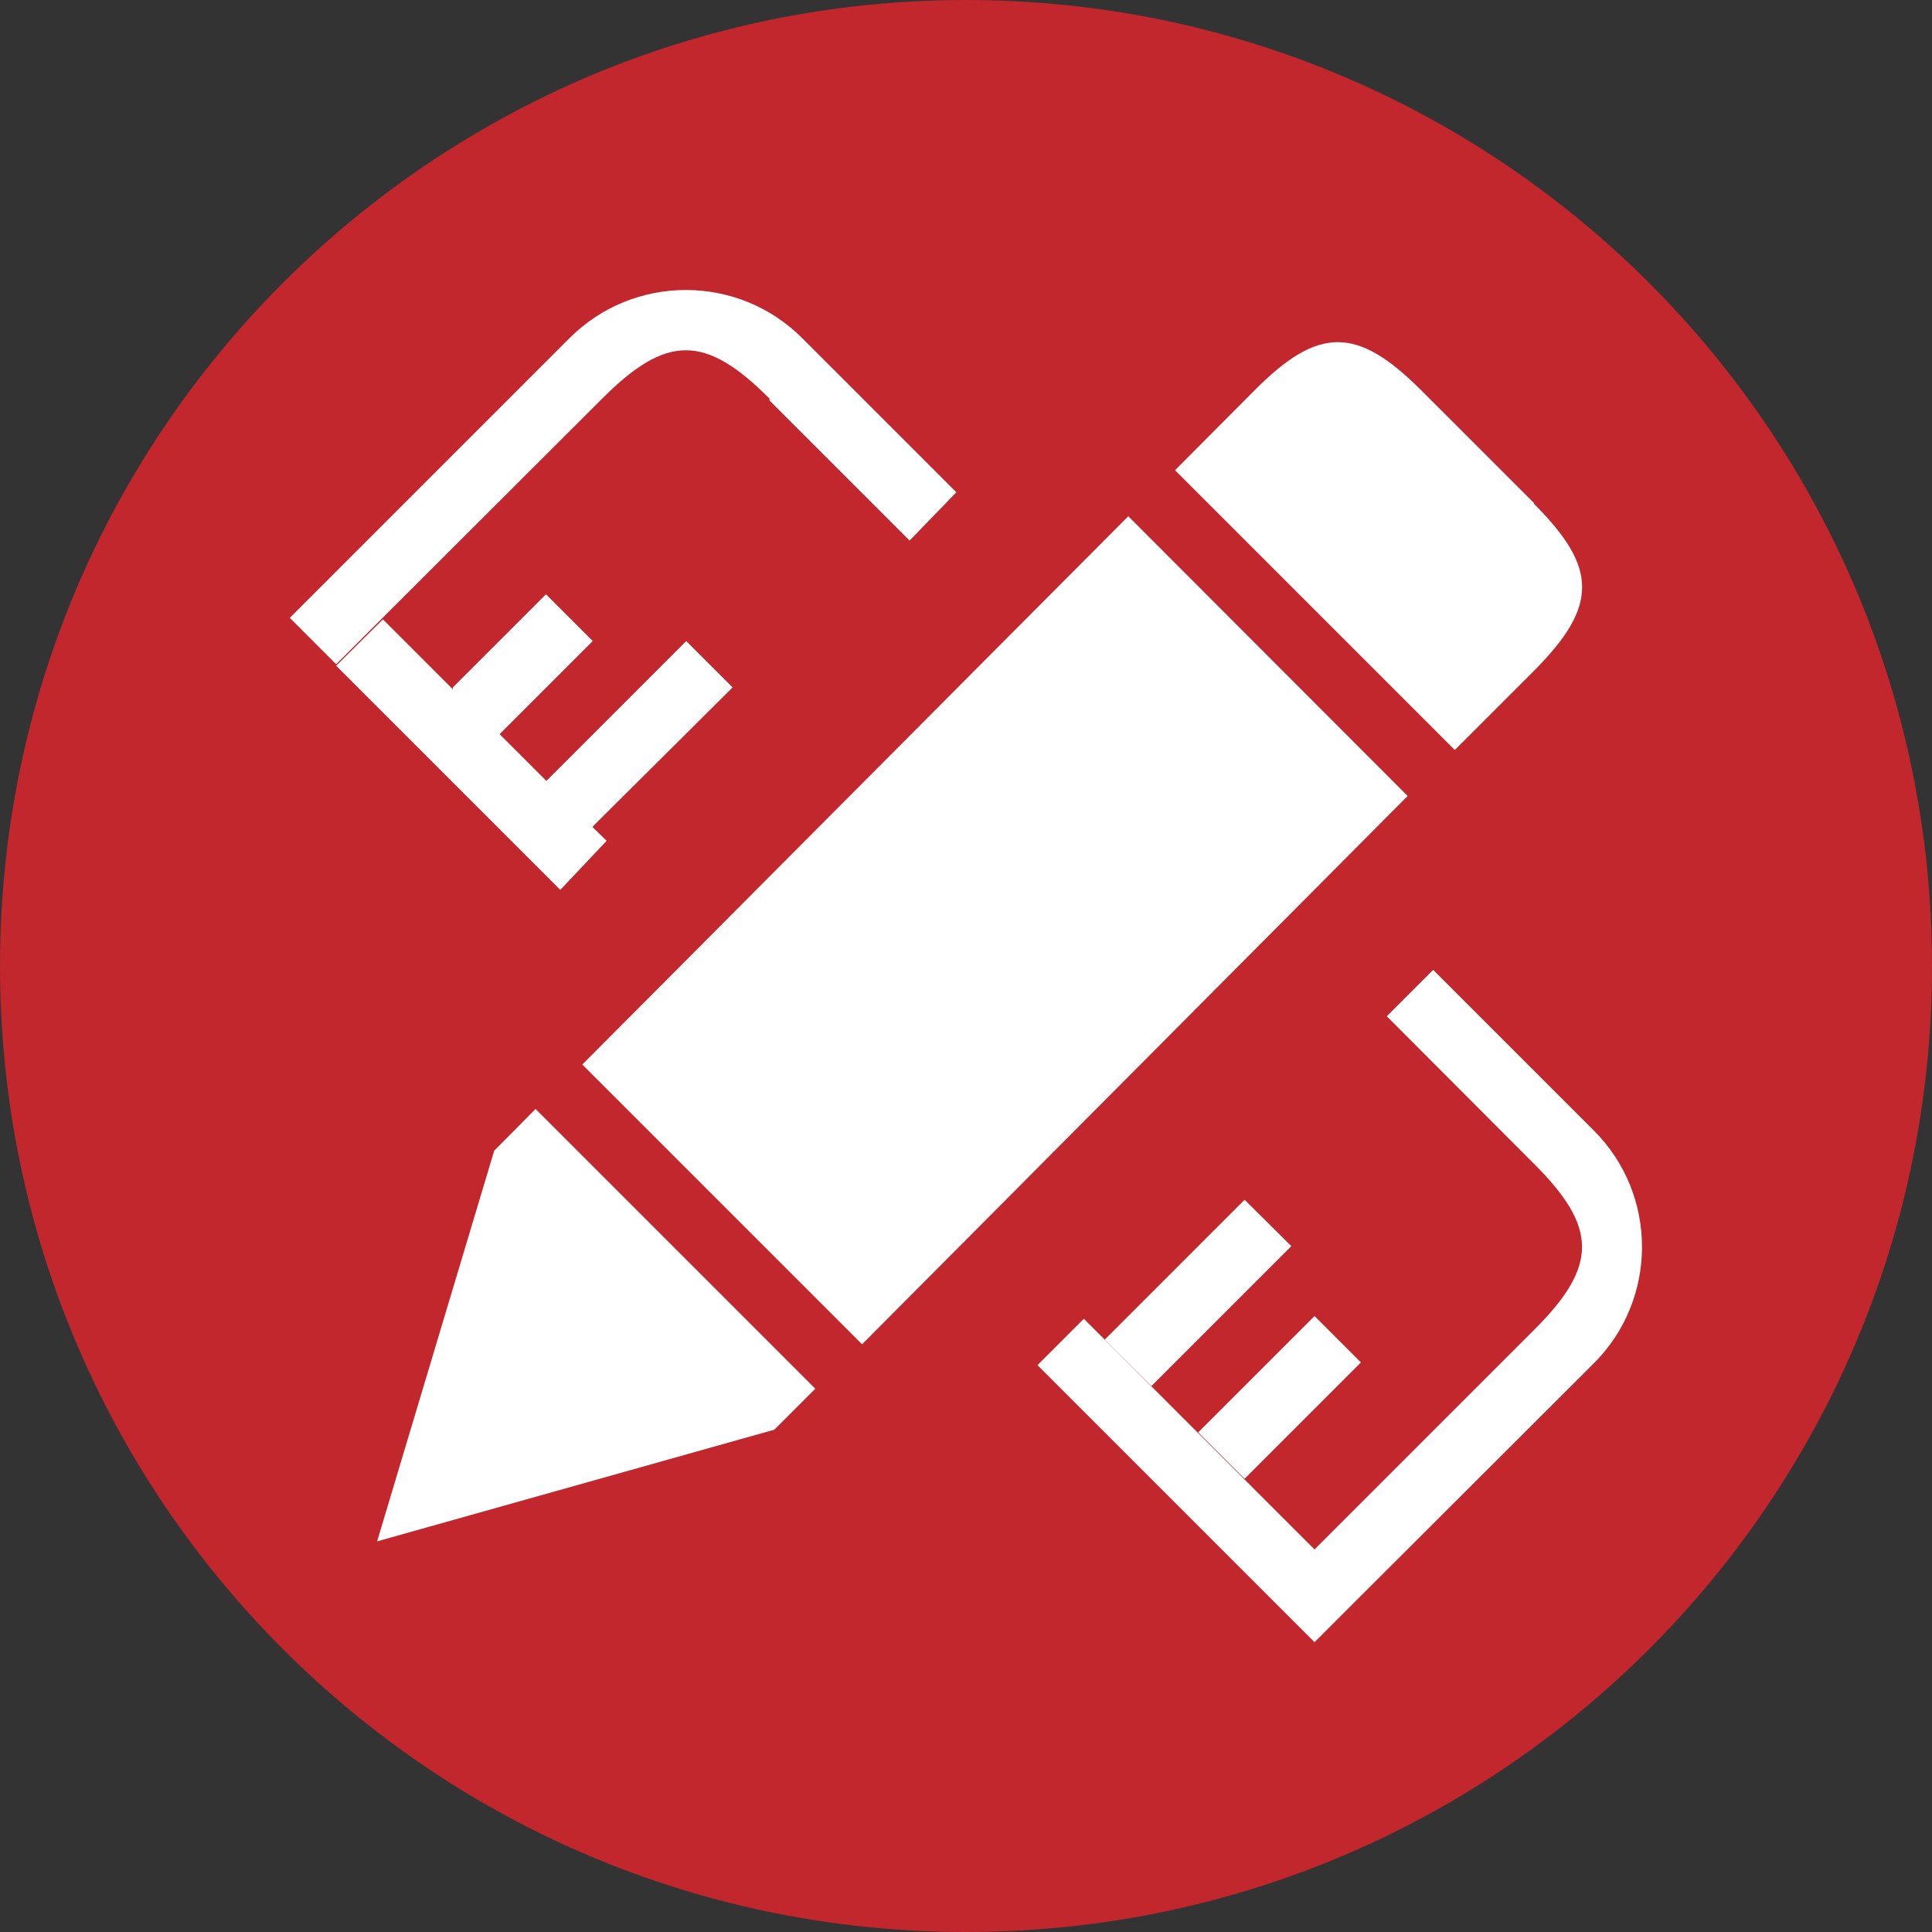
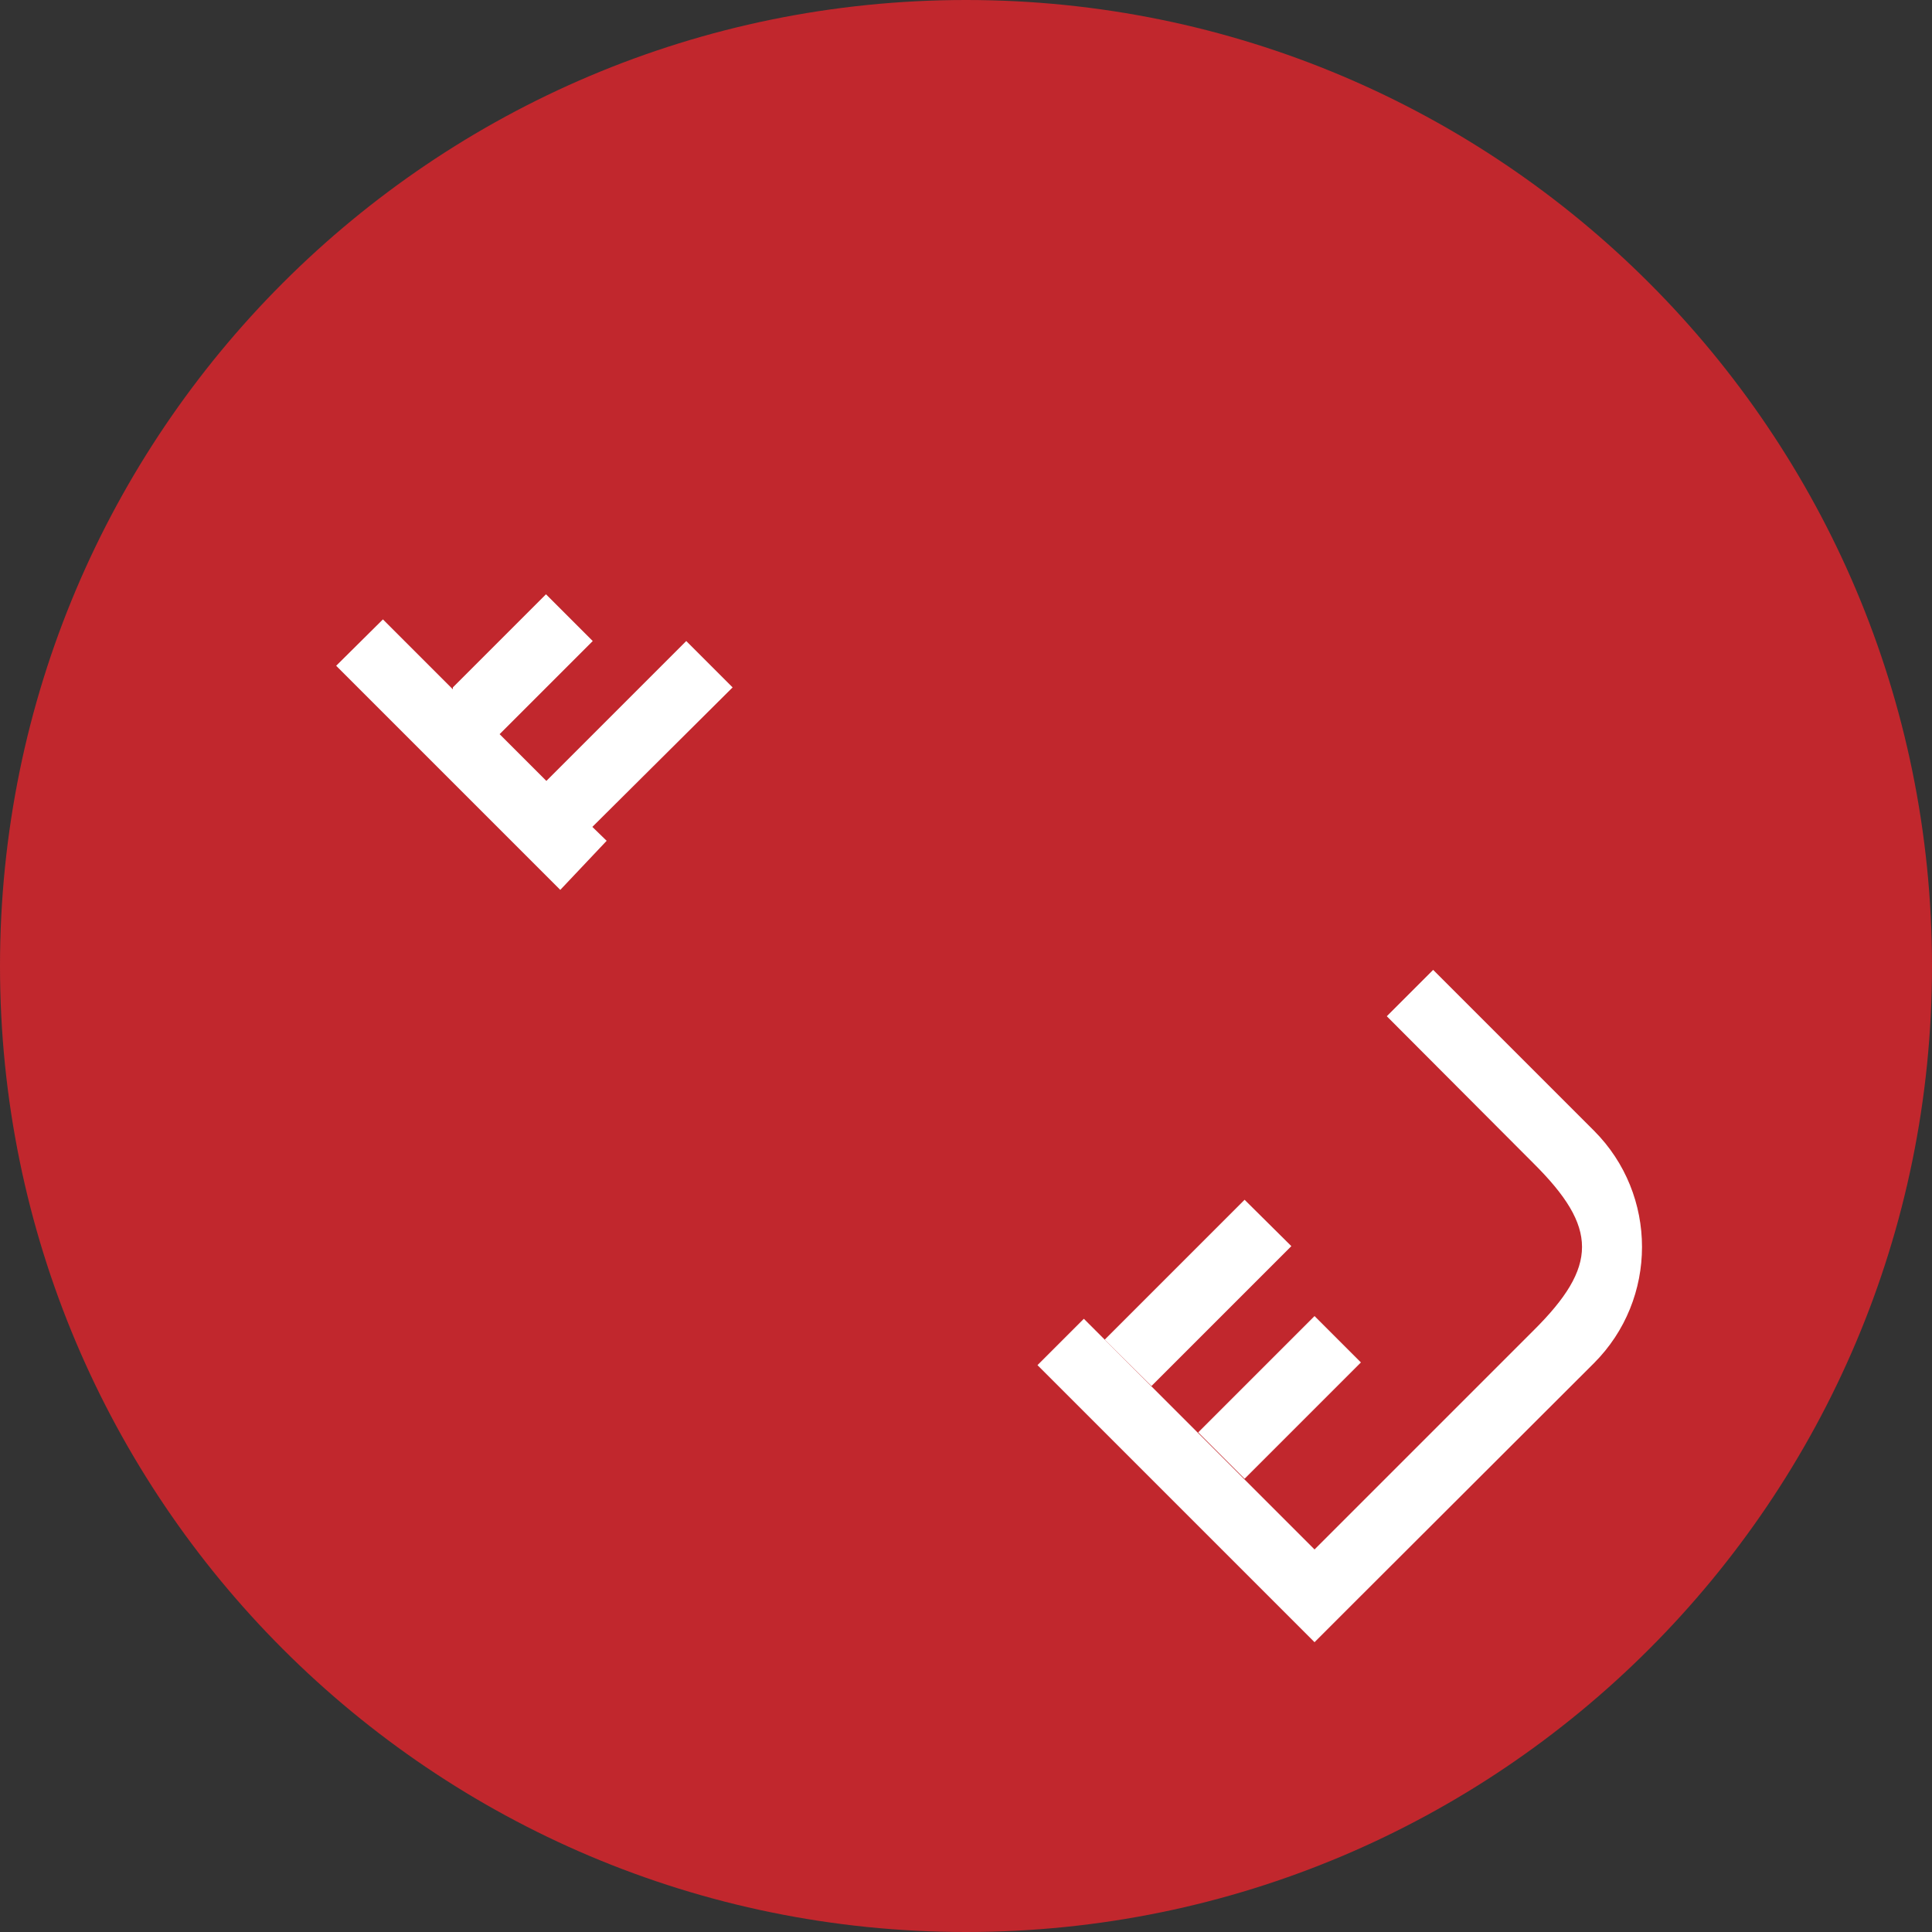
<svg xmlns="http://www.w3.org/2000/svg" version="1.1" id="Layer_1" x="0px" y="0px" viewBox="0 0 500 500" style="enable-background:new 0 0 500 500;" xml:space="preserve">
  <rect x="0" y="0" width="500" height="500" fill="#333333" stroke="none" />
  <style type="text/css">
	.st0{fill:#C1272D;}
	.st1{fill:#FFFFFF;}
</style>
  <path class="st0" d="M0,250c0,138.1,111.9,250,250,250s250-111.9,250-250S388.1,0,250,0S0,111.9,0,250z" />
  <g>
-     <path class="st1" d="M97.6,398.9L200.4,370l10.6-10.6l-72.4-72.4l-10.7,10.8L97.6,398.9L97.6,398.9z M150.7,275.5l72.4,72.4   L364.3,206L292,133.6L150.7,275.5z M397,130.2L367.8,101c-16.6-16.6-26.6-16.6-43.1,0l-20.6,20.7l72.4,72.4l20.5-20.5   c16.6-16.7,16.6-26.6,0-43.2V130.2z M199.1,103.1c-16.6-16.6-26.6-16.6-43.2,0L87,171.9l-12-12l72.4-72.4   c16.6-16.6,43.6-16.6,60.2,0l39.9,39.9l-12.1,12.5l-36.2-36.2L199.1,103.1z" />
    <path class="st1" d="M117.2,177.9l24.1-24.1l12.1,12.1l-24.1,24.1l-1.4-1.4l13.5,13.5l36.2-36.2l12,12L153.3,214l3.7,3.6l-12,12.7   l-58-58l12.1-12l18.1,18.1L117.2,177.9z M285.9,346.7l36.2,36.2l18.1,18.1l56.7-56.7c16.7-16.6,16.7-26.6,0-43.2l-38-38.1l12-12   l41.6,41.6c16.6,16.6,16.6,43.6,0,60.2L352.2,413l-12,12l-12-12l-59.7-59.7l12-12L285.9,346.7L285.9,346.7z" />
    <path class="st1" d="M334.2,322.5L298,358.7l-12.1-12l36.2-36.2L334.2,322.5z M340.2,340.6l12,12l-30.1,30.1l-12-12L340.2,340.6   L340.2,340.6z" />
  </g>
</svg>